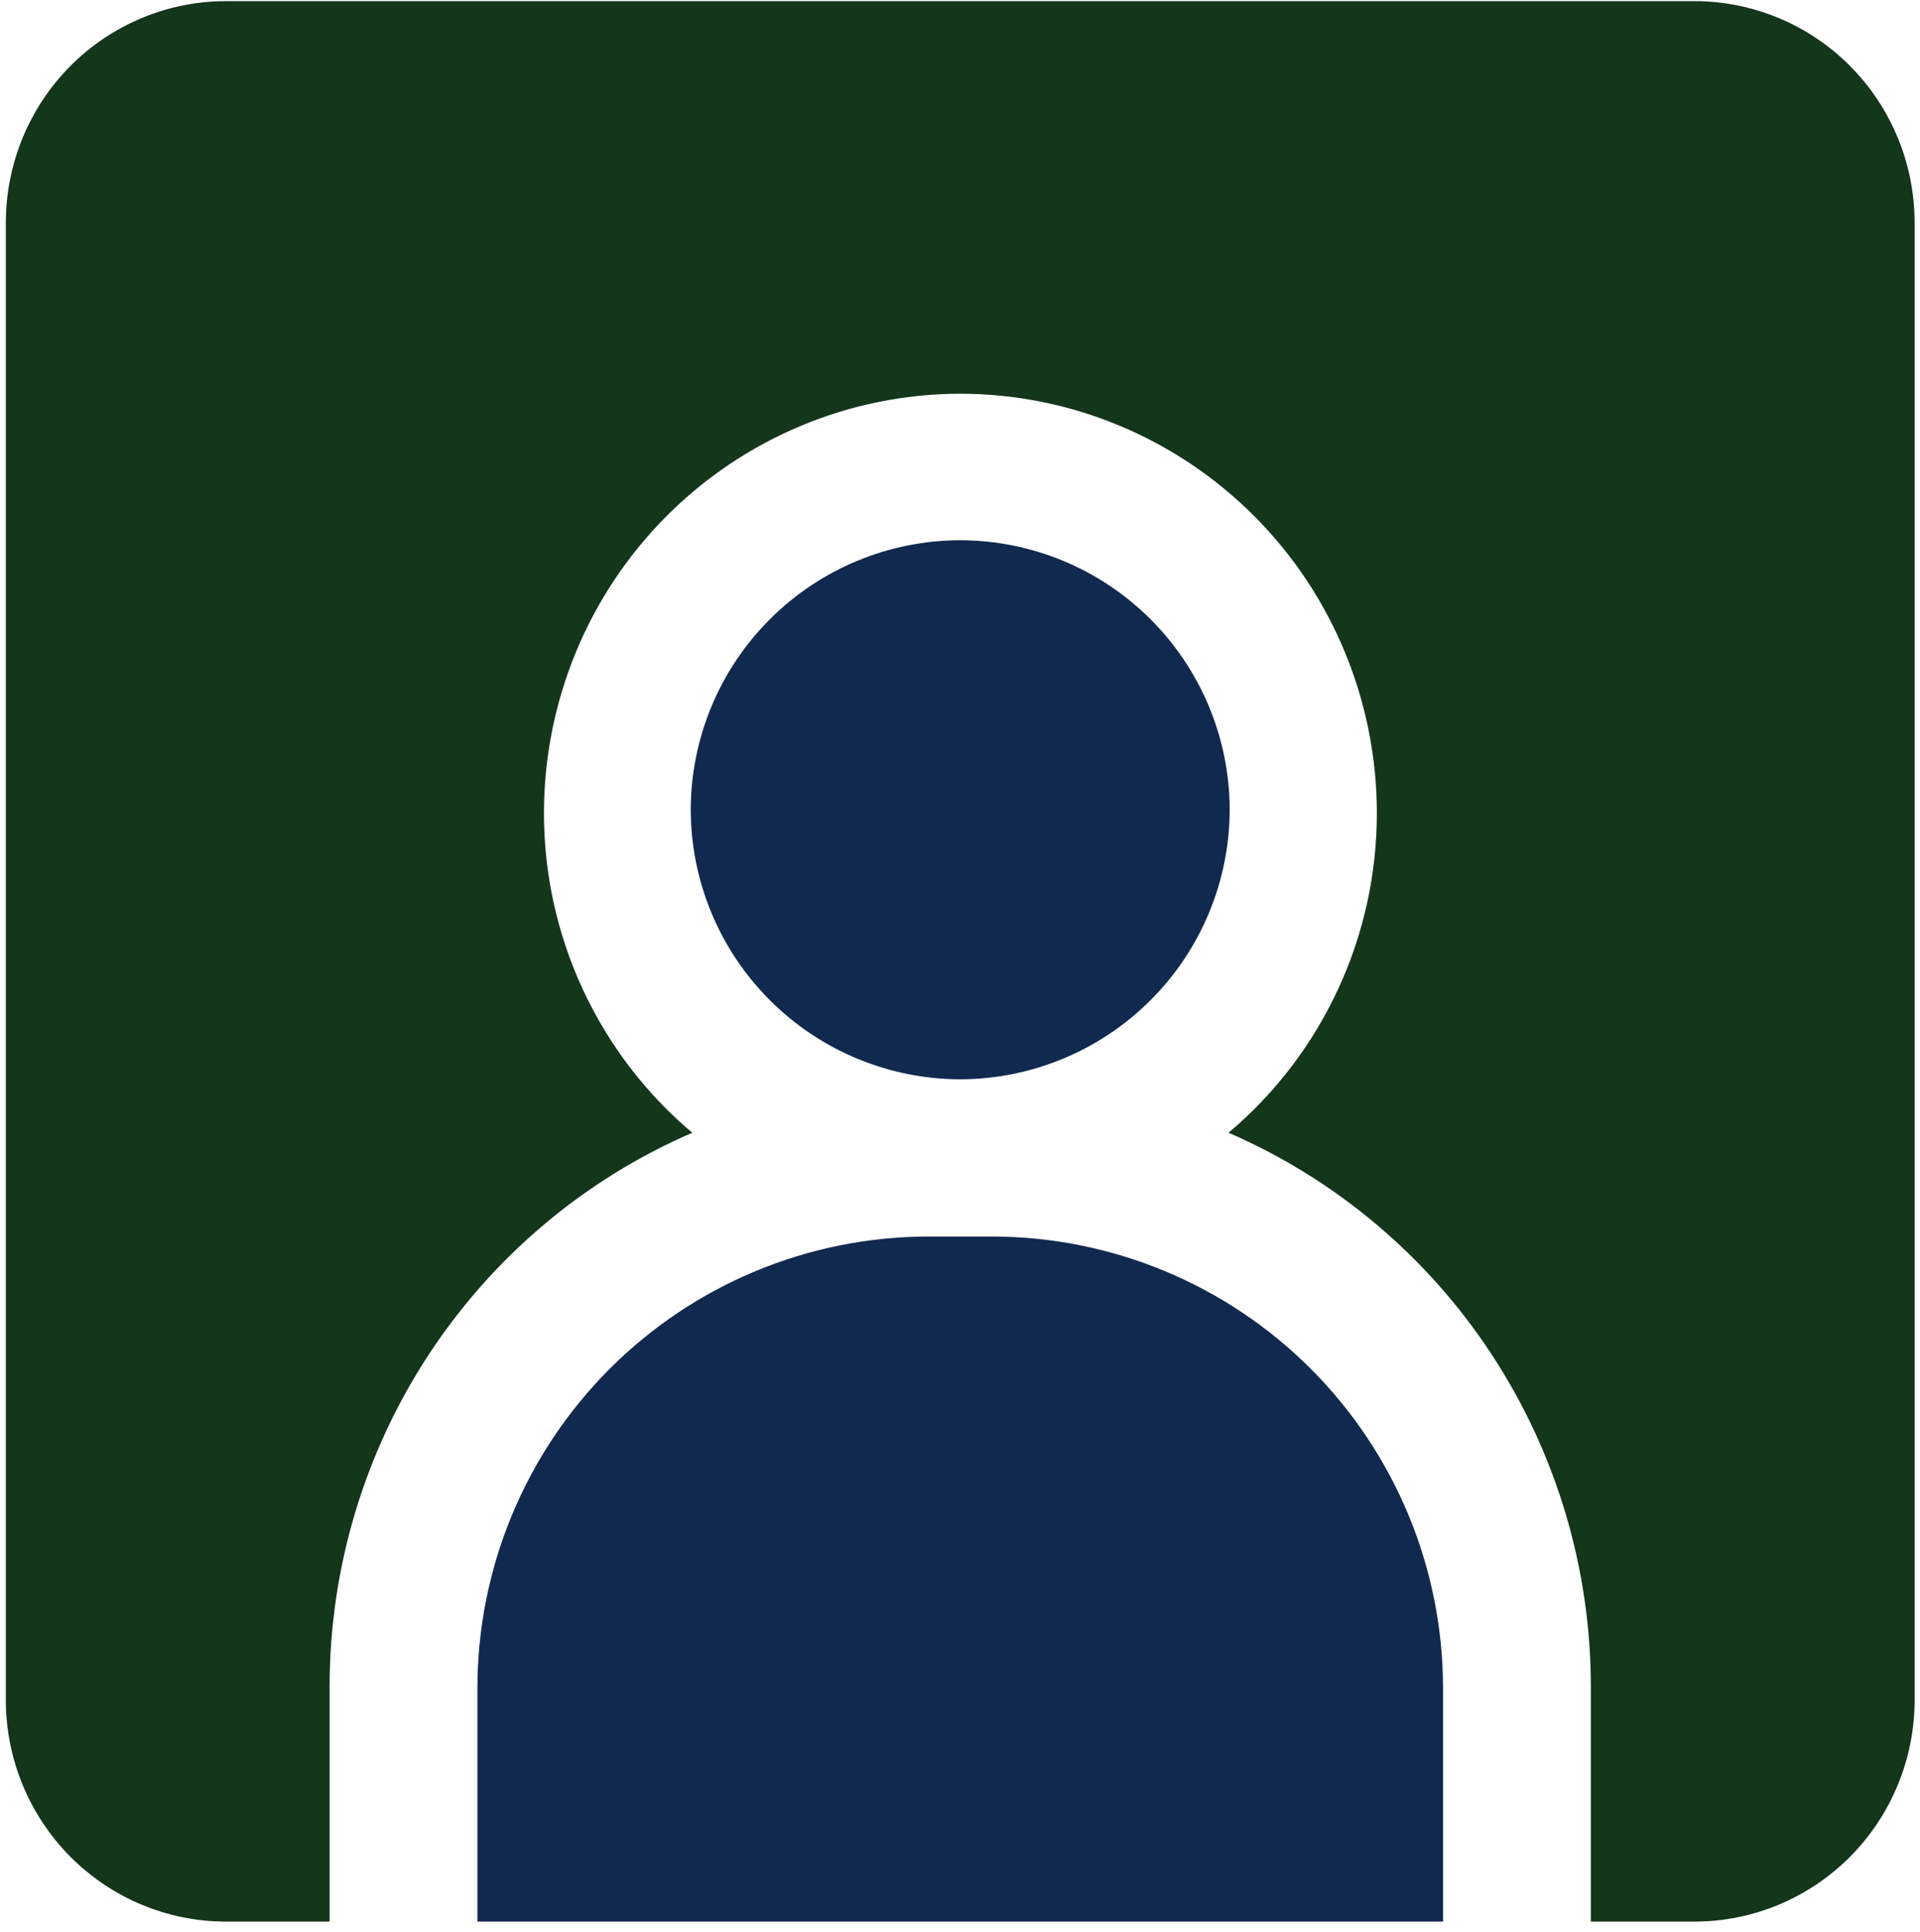
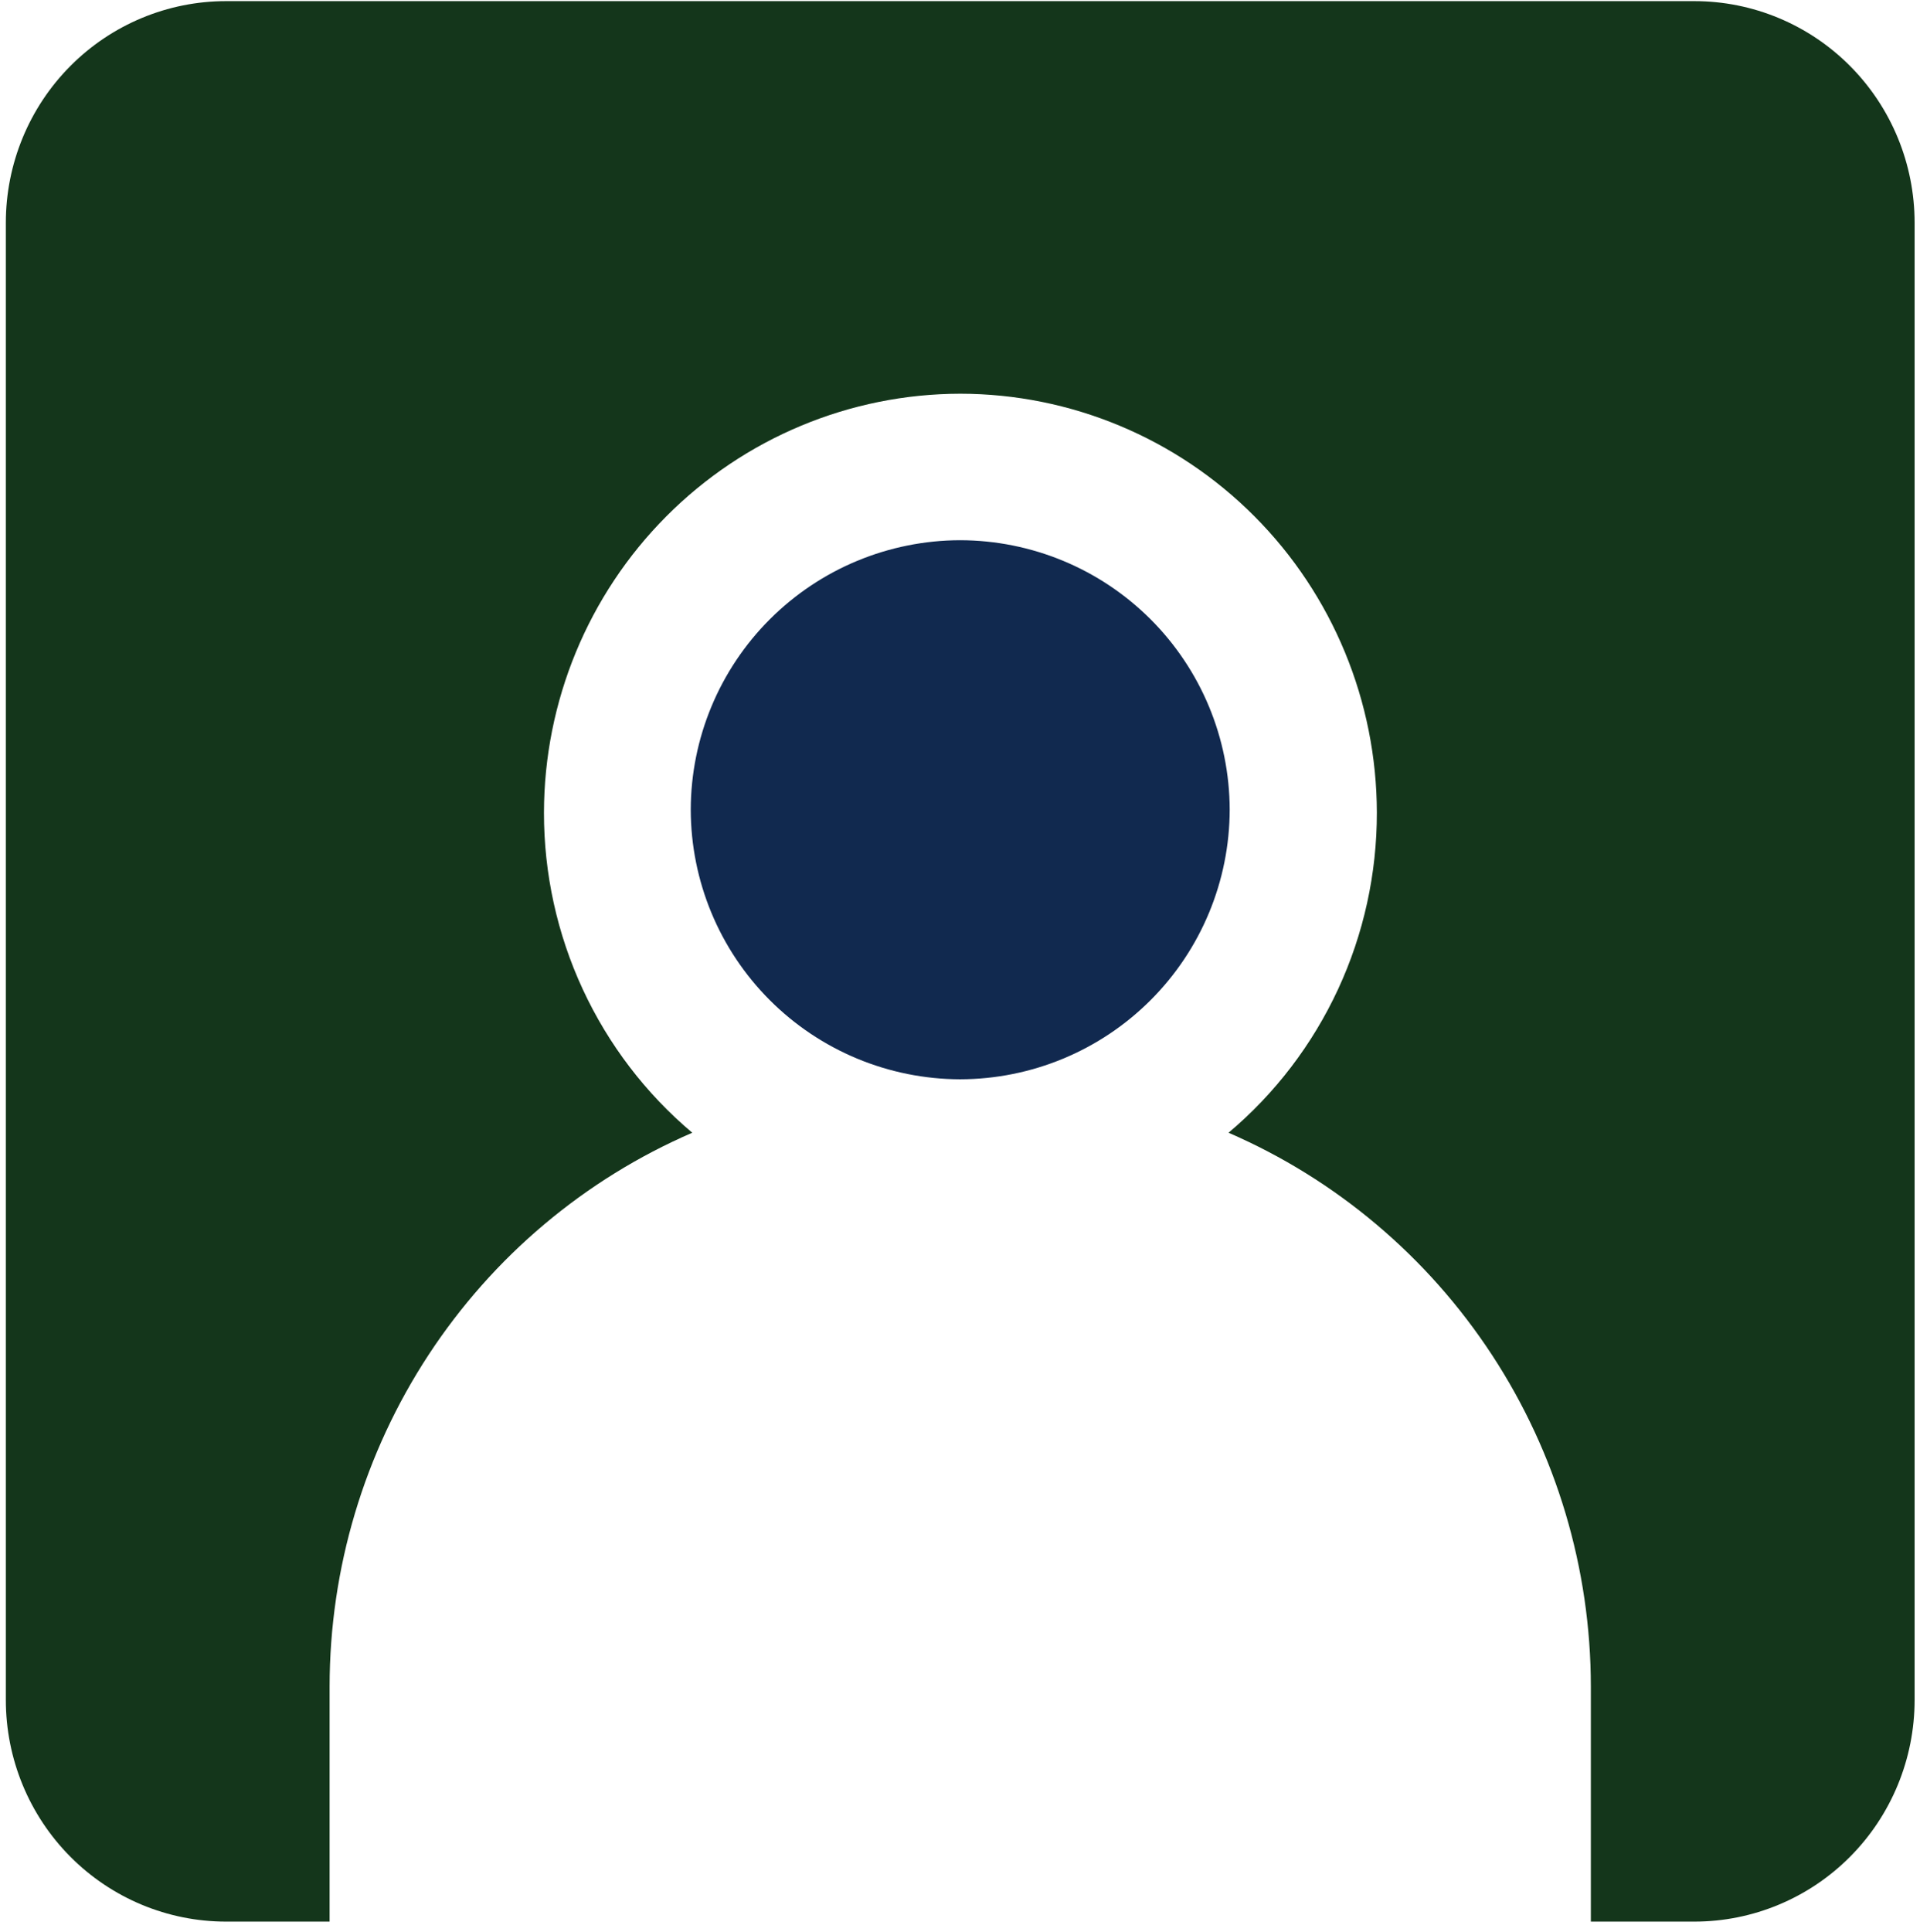
<svg xmlns="http://www.w3.org/2000/svg" width="171" height="172" viewBox="0 0 171 172" fill="none">
  <path d="M109.52 72.085C109.503 65.723 106.966 59.628 102.465 55.133C97.964 50.638 91.865 48.11 85.504 48.101C79.148 48.117 73.056 50.648 68.562 55.143C64.067 59.637 61.535 65.728 61.52 72.085C61.529 78.446 64.057 84.544 68.552 89.046C73.047 93.547 79.142 96.084 85.504 96.101C91.87 96.091 97.973 93.557 102.474 89.055C106.976 84.554 109.51 78.451 109.52 72.085Z" fill="#11294F" />
-   <path d="M88.358 110.101H82.682C72.033 110.11 61.823 114.349 54.294 121.885C46.764 129.422 42.529 139.641 42.52 150.3V171.101H128.52V150.3C128.511 139.641 124.276 129.422 116.746 121.885C109.217 114.349 99.007 110.11 88.358 110.101Z" fill="#11294F" />
  <path d="M150.905 0.101H20.135C14.933 0.101 9.944 2.18 6.265 5.88C2.587 9.58 0.52 14.599 0.52 19.832V151.37C0.52 156.603 2.587 161.622 6.265 165.322C9.944 169.022 14.933 171.101 20.135 171.101H29.355V150.153C29.363 139.661 32.426 129.402 38.166 120.641C43.907 111.881 52.072 105.004 61.655 100.859C57.512 97.37 54.182 93.007 51.9 88.081C49.618 83.154 48.439 77.784 48.447 72.349C48.462 62.463 52.372 52.986 59.322 45.996C66.271 39.006 75.692 35.072 85.52 35.057C95.353 35.065 104.782 38.995 111.738 45.986C118.694 52.977 122.609 62.458 122.626 72.349C122.634 77.784 121.455 83.154 119.173 88.081C116.89 93.007 113.56 97.37 109.418 100.859C118.993 105.011 127.15 111.891 132.884 120.65C138.618 129.41 141.677 139.666 141.685 150.153V171.101H150.905C156.107 171.101 161.096 169.022 164.775 165.322C168.453 161.622 170.52 156.603 170.52 151.37V19.832C170.52 14.599 168.453 9.58 164.775 5.88C161.096 2.18 156.107 0.101 150.905 0.101Z" fill="#14361B" />
</svg>